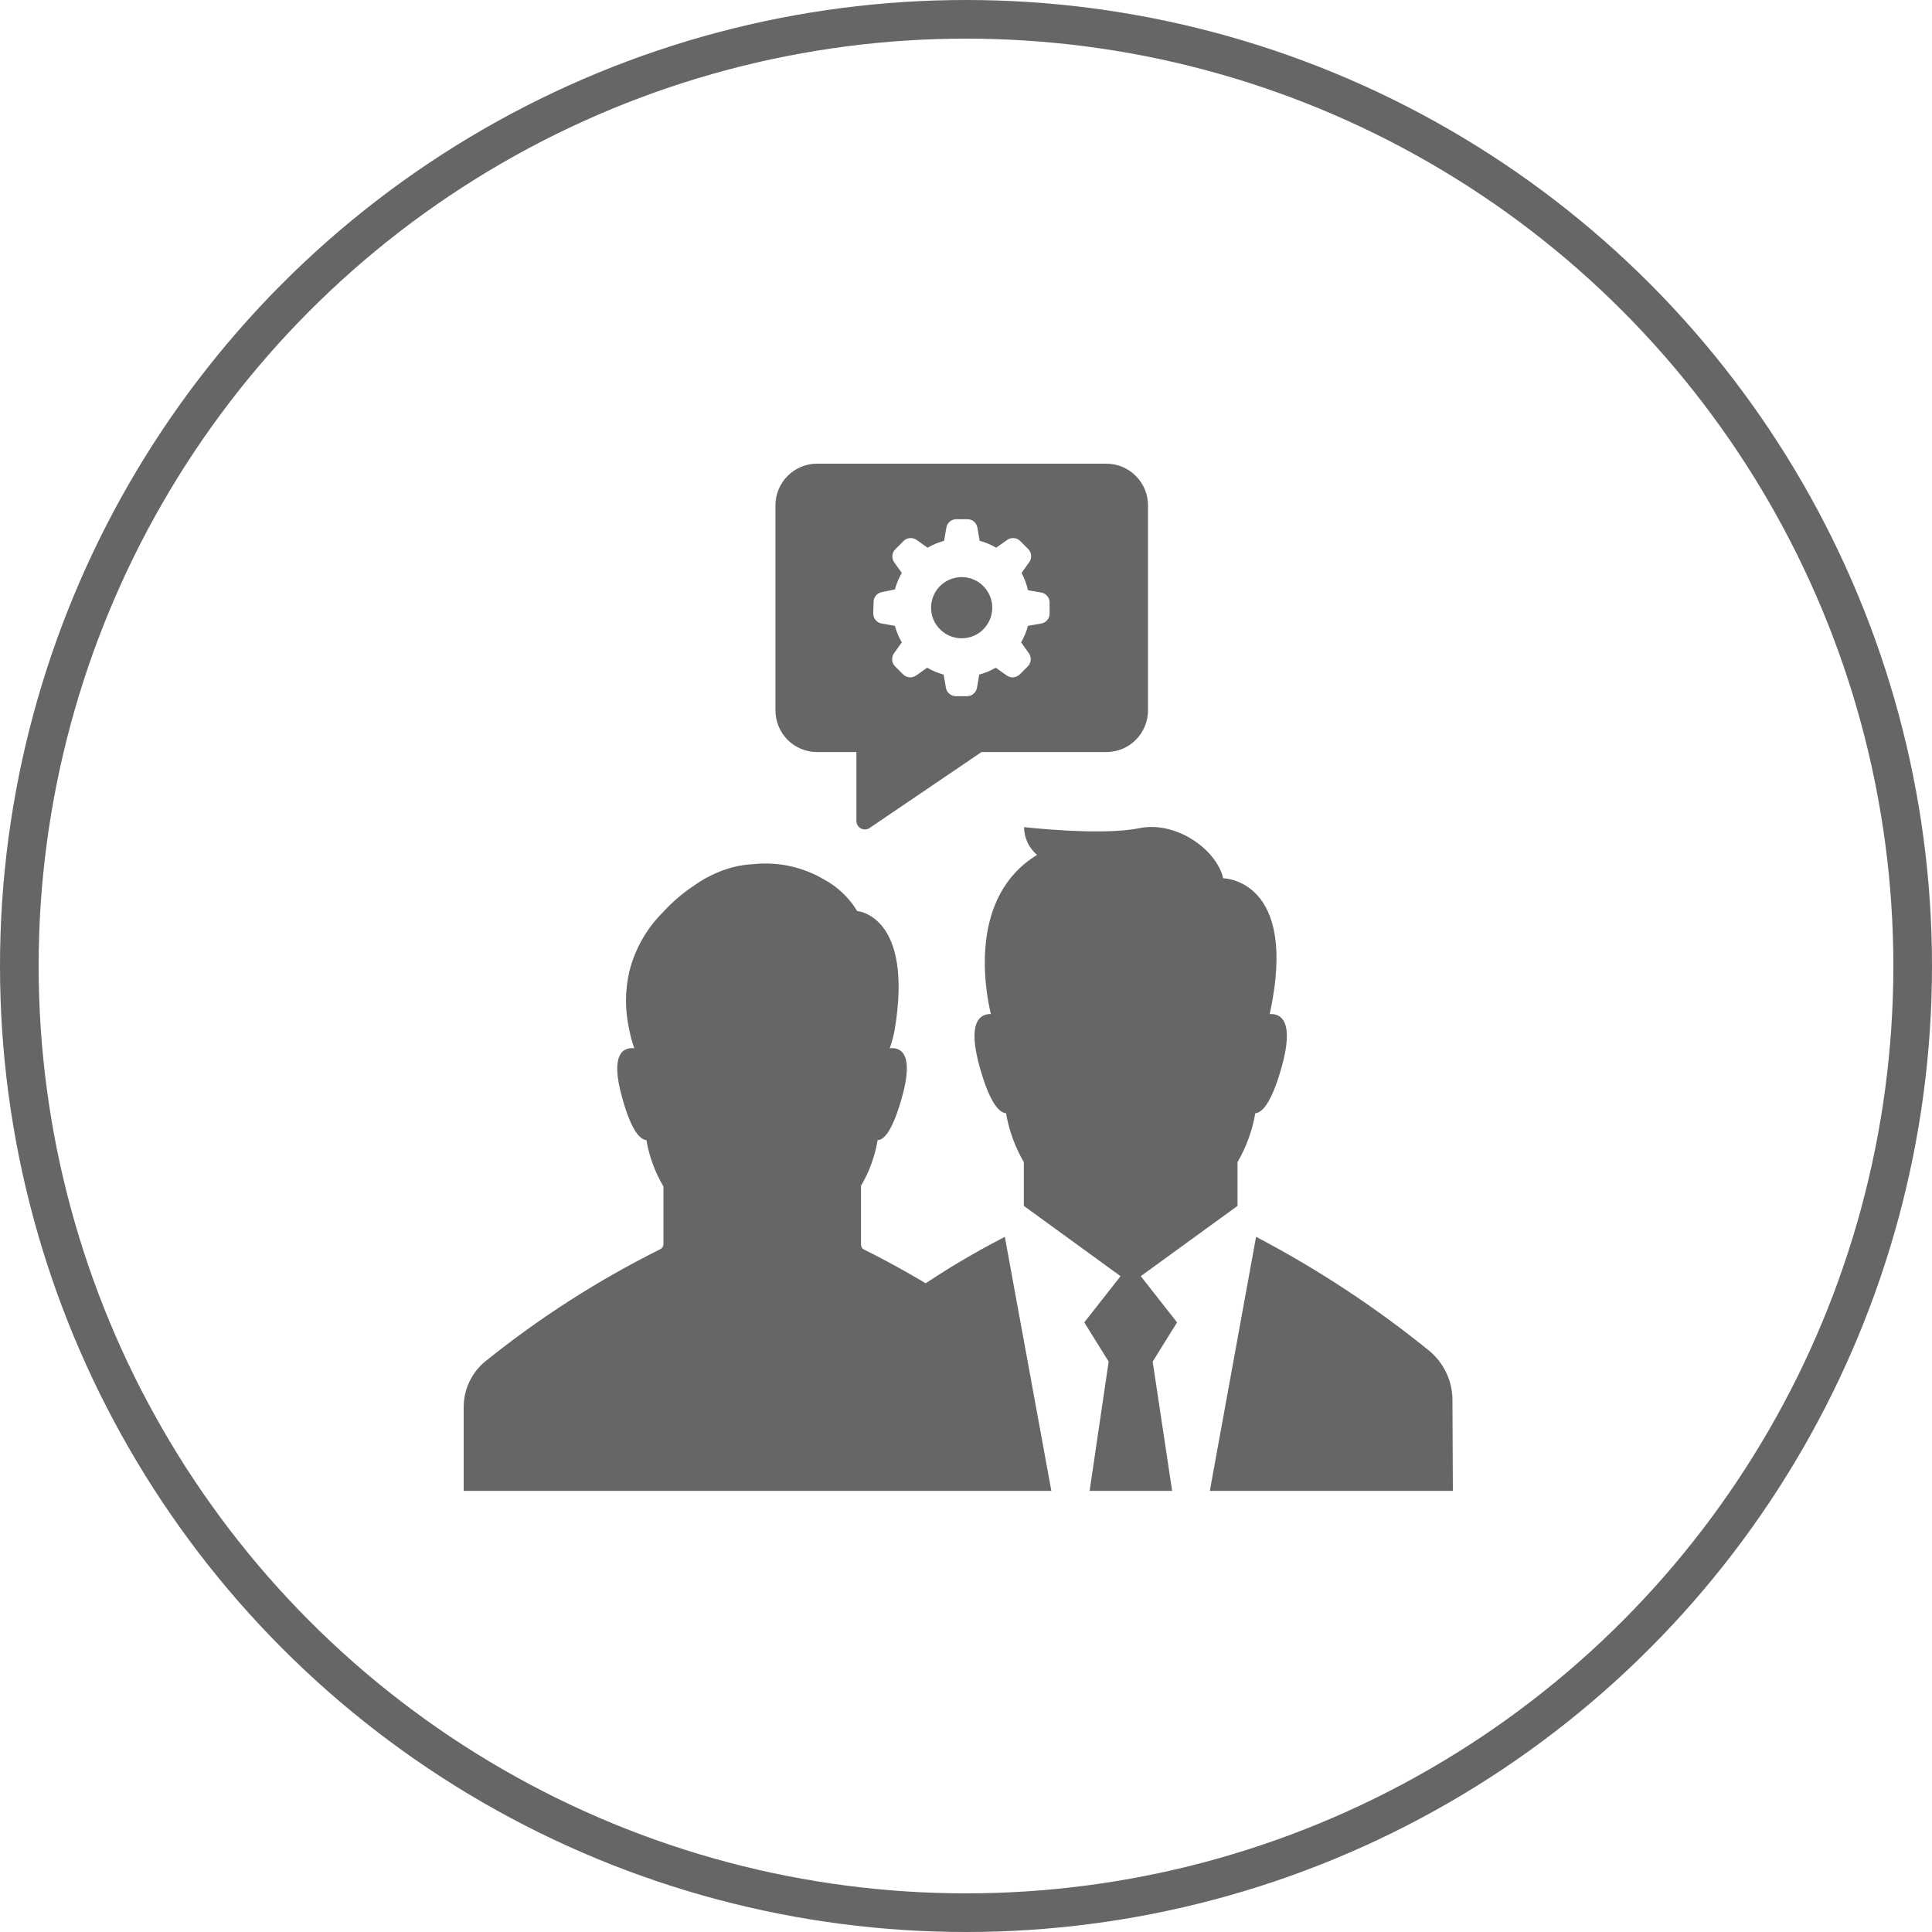
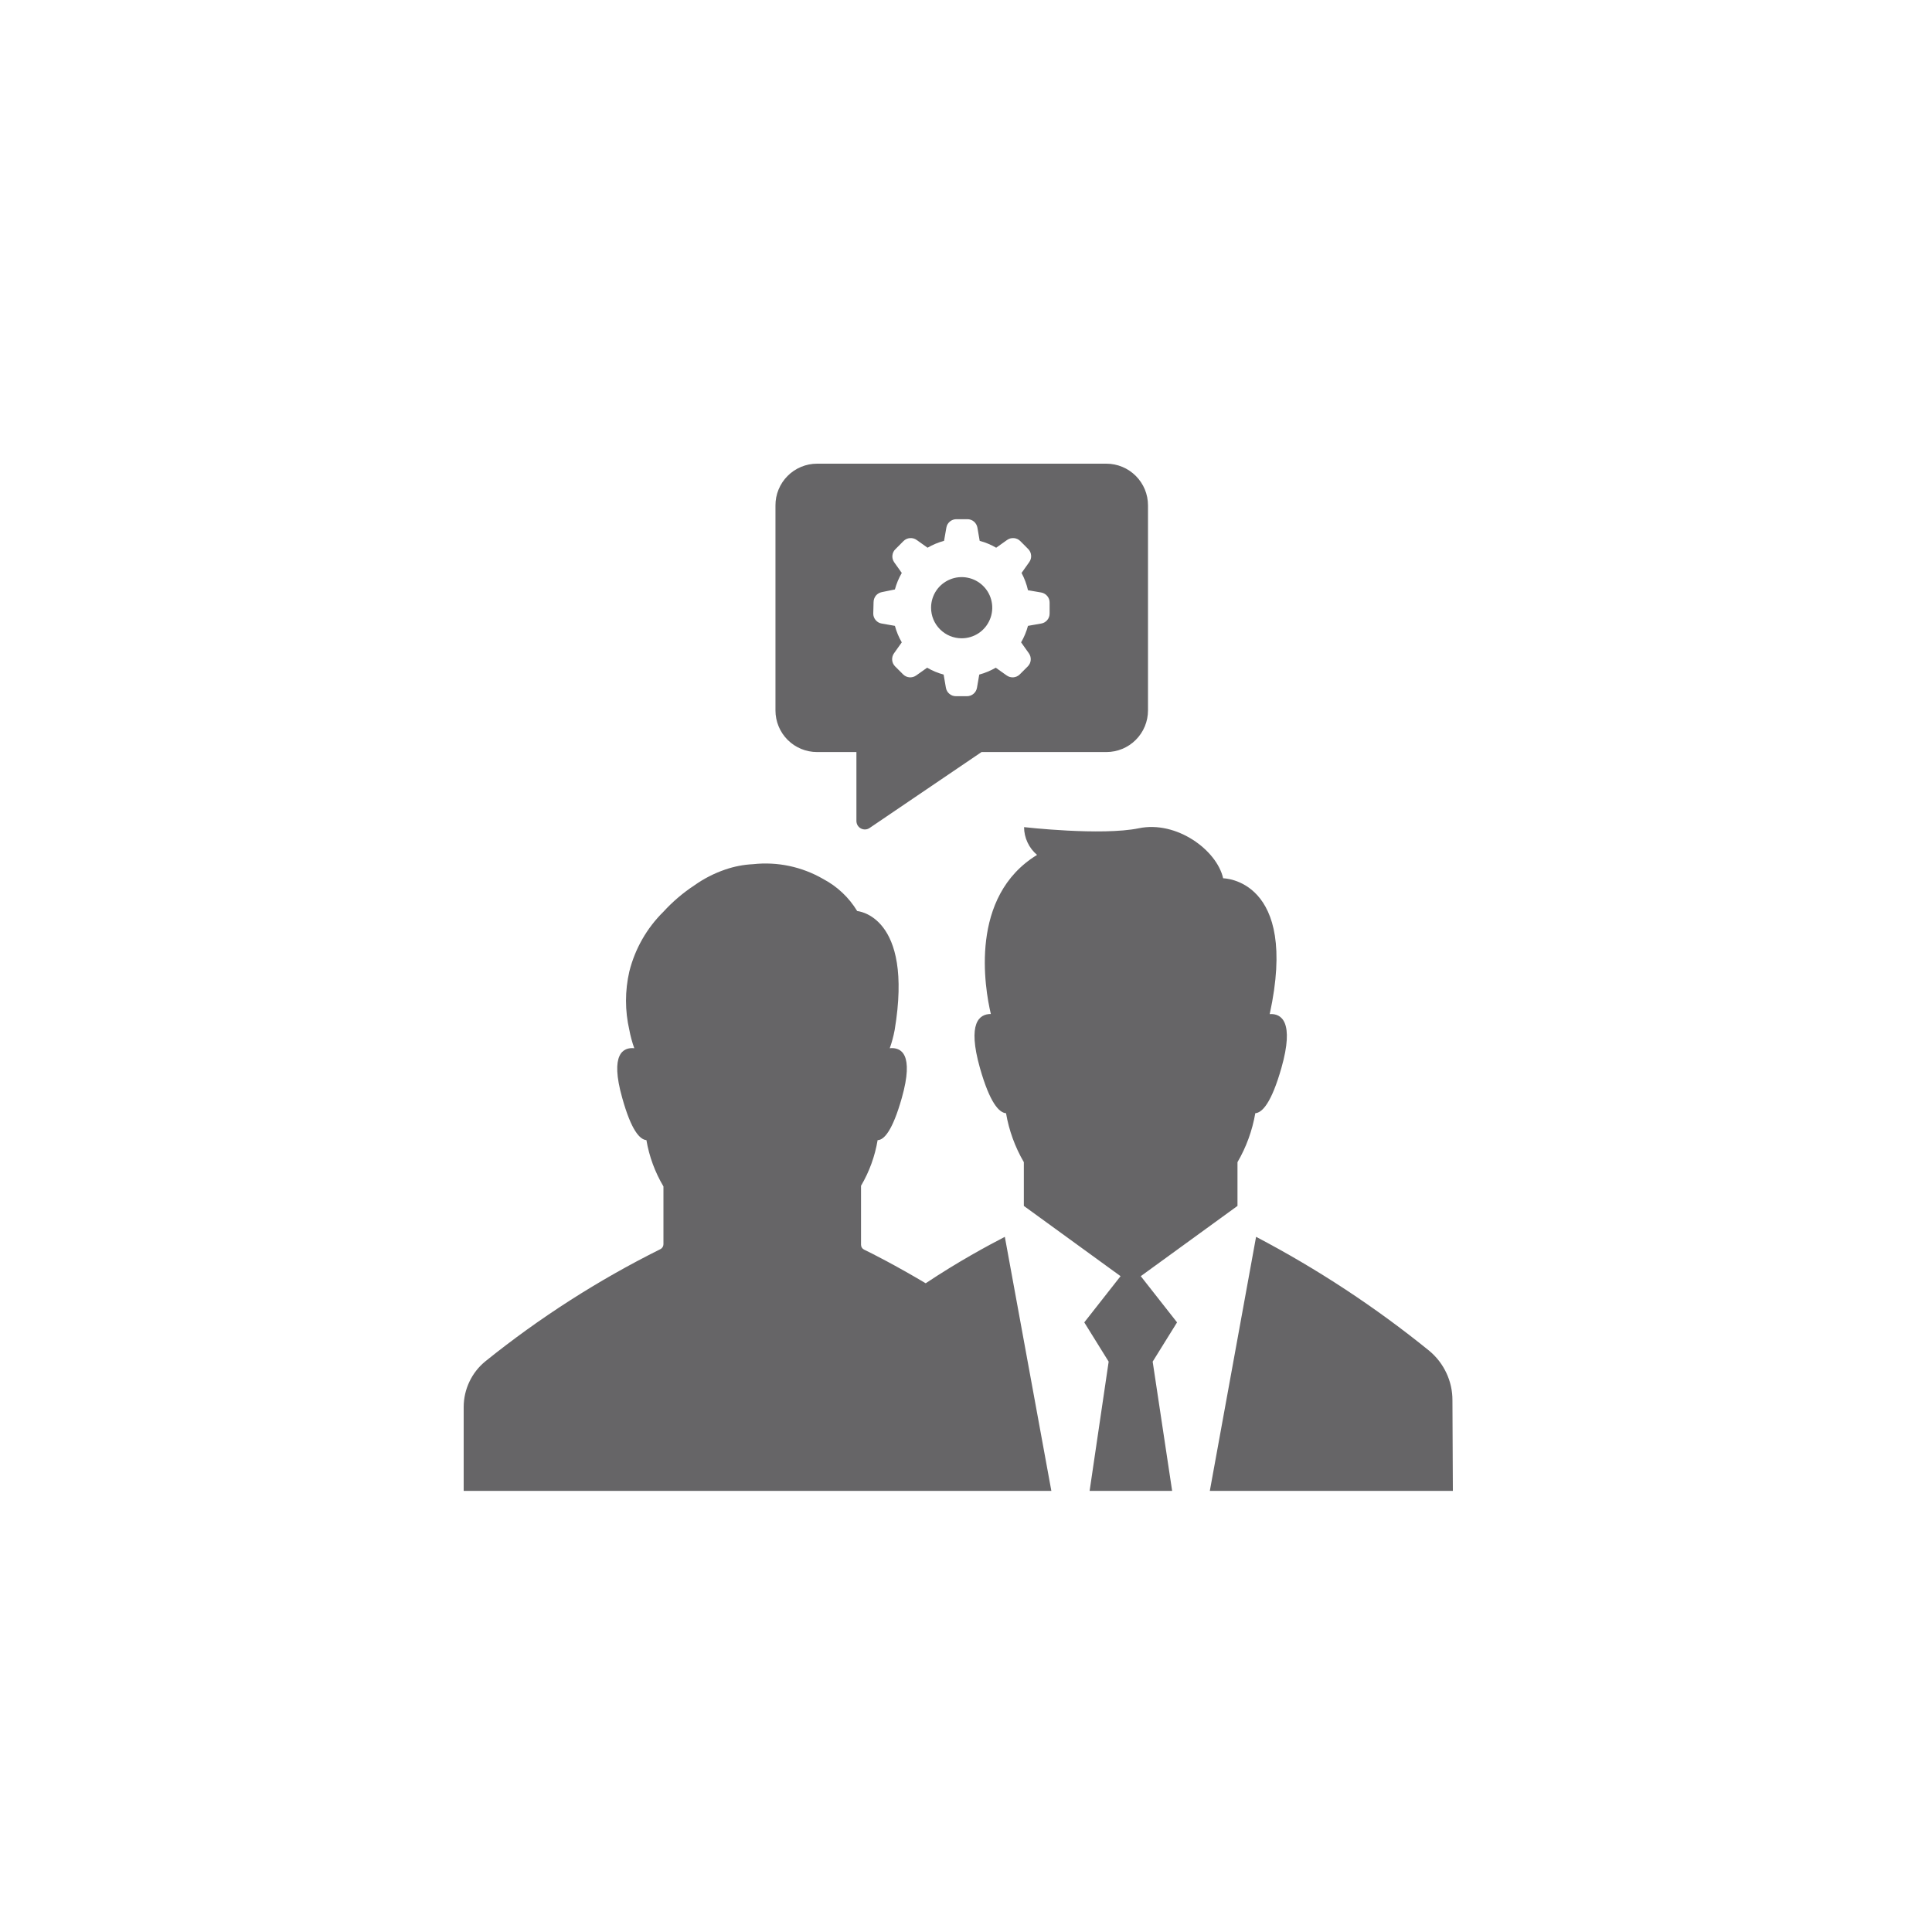
<svg xmlns="http://www.w3.org/2000/svg" width="50" height="50" viewBox="0 0 50 50" fill="none">
  <path d="M24.096 15.727C24.096 15.571 24.142 15.418 24.229 15.287C24.316 15.157 24.44 15.056 24.585 14.996C24.729 14.936 24.889 14.92 25.042 14.951C25.196 14.981 25.337 15.057 25.448 15.168C25.558 15.278 25.634 15.419 25.664 15.573C25.695 15.727 25.679 15.886 25.619 16.03C25.559 16.175 25.458 16.299 25.328 16.386C25.197 16.473 25.044 16.519 24.888 16.519C24.678 16.519 24.476 16.436 24.328 16.287C24.179 16.139 24.096 15.938 24.096 15.727ZM22.164 21.251V19.463H21.146C20.86 19.463 20.586 19.35 20.384 19.148C20.182 18.946 20.069 18.672 20.069 18.386V13.083C20.068 12.941 20.095 12.8 20.149 12.669C20.203 12.538 20.282 12.418 20.382 12.318C20.482 12.217 20.601 12.137 20.732 12.083C20.863 12.028 21.004 12 21.146 12H28.632C28.774 12 28.914 12.028 29.044 12.082C29.175 12.136 29.294 12.216 29.394 12.316C29.494 12.416 29.573 12.534 29.628 12.665C29.682 12.796 29.71 12.936 29.71 13.078V18.386C29.71 18.672 29.596 18.946 29.394 19.148C29.192 19.35 28.918 19.463 28.632 19.463H25.402L22.504 21.429C22.471 21.451 22.433 21.464 22.394 21.466C22.355 21.468 22.316 21.459 22.281 21.441C22.246 21.423 22.217 21.395 22.196 21.362C22.176 21.328 22.165 21.29 22.164 21.251ZM22.6 15.877C22.599 15.939 22.621 16 22.661 16.047C22.701 16.095 22.756 16.127 22.817 16.137L23.16 16.197C23.2 16.346 23.26 16.49 23.338 16.624L23.137 16.907C23.101 16.957 23.084 17.02 23.089 17.082C23.094 17.144 23.121 17.202 23.165 17.246L23.372 17.453C23.416 17.497 23.474 17.524 23.536 17.529C23.599 17.534 23.66 17.517 23.711 17.481L23.994 17.28C24.128 17.358 24.271 17.418 24.421 17.458L24.48 17.8C24.491 17.862 24.523 17.917 24.571 17.957C24.618 17.997 24.678 18.018 24.741 18.018H25.023C25.085 18.018 25.146 17.997 25.193 17.957C25.241 17.917 25.273 17.862 25.284 17.8L25.343 17.458C25.492 17.418 25.636 17.358 25.77 17.28L26.053 17.481C26.104 17.517 26.166 17.534 26.228 17.529C26.29 17.524 26.348 17.497 26.392 17.453L26.599 17.246C26.643 17.202 26.67 17.144 26.675 17.082C26.68 17.02 26.663 16.957 26.627 16.907L26.426 16.624C26.504 16.49 26.564 16.346 26.604 16.197L26.947 16.137C27.008 16.127 27.063 16.095 27.103 16.047C27.143 16 27.165 15.939 27.164 15.877V15.595C27.165 15.532 27.143 15.472 27.103 15.425C27.063 15.377 27.008 15.345 26.947 15.334L26.604 15.275C26.569 15.119 26.513 14.969 26.438 14.828L26.638 14.545C26.674 14.495 26.691 14.433 26.685 14.372C26.68 14.31 26.654 14.253 26.61 14.209L26.404 14.002C26.36 13.958 26.301 13.931 26.239 13.926C26.177 13.921 26.115 13.938 26.064 13.974L25.781 14.175C25.647 14.097 25.504 14.037 25.354 13.997L25.295 13.654C25.284 13.593 25.252 13.538 25.205 13.498C25.157 13.458 25.097 13.436 25.035 13.437H24.752C24.69 13.436 24.63 13.458 24.582 13.498C24.534 13.538 24.502 13.593 24.492 13.654L24.432 13.997C24.283 14.037 24.139 14.097 24.005 14.175L23.723 13.974C23.672 13.938 23.61 13.921 23.548 13.926C23.485 13.931 23.427 13.958 23.383 14.002L23.177 14.209C23.131 14.251 23.103 14.308 23.096 14.37C23.088 14.431 23.103 14.493 23.137 14.545L23.338 14.828C23.26 14.962 23.2 15.106 23.16 15.255L22.826 15.323C22.765 15.334 22.709 15.366 22.669 15.413C22.63 15.461 22.608 15.521 22.608 15.583L22.6 15.877ZM37.589 36.24C37.59 35.996 37.537 35.755 37.433 35.534C37.33 35.313 37.179 35.117 36.992 34.961C35.599 33.831 34.096 32.842 32.507 32.009L31.31 38.584H37.6L37.589 36.24ZM32.026 30.077C32.254 29.686 32.41 29.257 32.487 28.81C32.668 28.796 32.905 28.542 33.163 27.637C33.502 26.443 33.163 26.223 32.86 26.245C33.624 22.741 31.655 22.73 31.655 22.73C31.491 21.997 30.448 21.234 29.475 21.435C28.502 21.635 26.503 21.406 26.503 21.406C26.503 21.543 26.534 21.678 26.592 21.802C26.65 21.927 26.734 22.036 26.839 22.125C25.08 23.199 25.482 25.561 25.643 26.242C25.343 26.242 25.032 26.471 25.36 27.637C25.617 28.542 25.855 28.796 26.036 28.81C26.113 29.257 26.269 29.686 26.497 30.077V31.209L29 33.027L28.061 34.223L28.692 35.239L28.199 38.584H30.335L29.831 35.239L30.462 34.223L29.523 33.027L32.026 31.209V30.077ZM26.005 32.009C25.549 32.246 24.806 32.645 23.957 33.211C23.171 32.744 22.572 32.441 22.362 32.34C22.338 32.328 22.318 32.31 22.304 32.288C22.29 32.265 22.283 32.239 22.283 32.212V30.688C22.498 30.324 22.643 29.923 22.713 29.506C22.88 29.506 23.1 29.257 23.338 28.417C23.663 27.269 23.318 27.099 23.027 27.128C23.082 26.974 23.124 26.816 23.154 26.655C23.649 23.683 22.184 23.578 22.184 23.578C21.971 23.226 21.666 22.939 21.302 22.747C20.753 22.43 20.118 22.296 19.489 22.365C19.243 22.377 19 22.424 18.768 22.504C18.485 22.601 18.217 22.738 17.973 22.911C17.678 23.105 17.408 23.335 17.17 23.595C16.739 24.02 16.434 24.555 16.287 25.142C16.172 25.64 16.172 26.157 16.287 26.655C16.317 26.816 16.36 26.974 16.415 27.128C16.132 27.099 15.778 27.269 16.104 28.417C16.341 29.266 16.562 29.492 16.729 29.506C16.801 29.929 16.951 30.336 17.17 30.705V32.201C17.17 32.228 17.162 32.254 17.148 32.276C17.134 32.299 17.114 32.317 17.091 32.328C15.482 33.129 13.965 34.101 12.566 35.227C12.389 35.37 12.247 35.55 12.15 35.755C12.052 35.959 12.001 36.183 12 36.409V38.584H27.209L26.005 32.009Z" fill="#666567" />
-   <circle cx="25" cy="25" r="24.5" stroke="#666567" />
</svg>